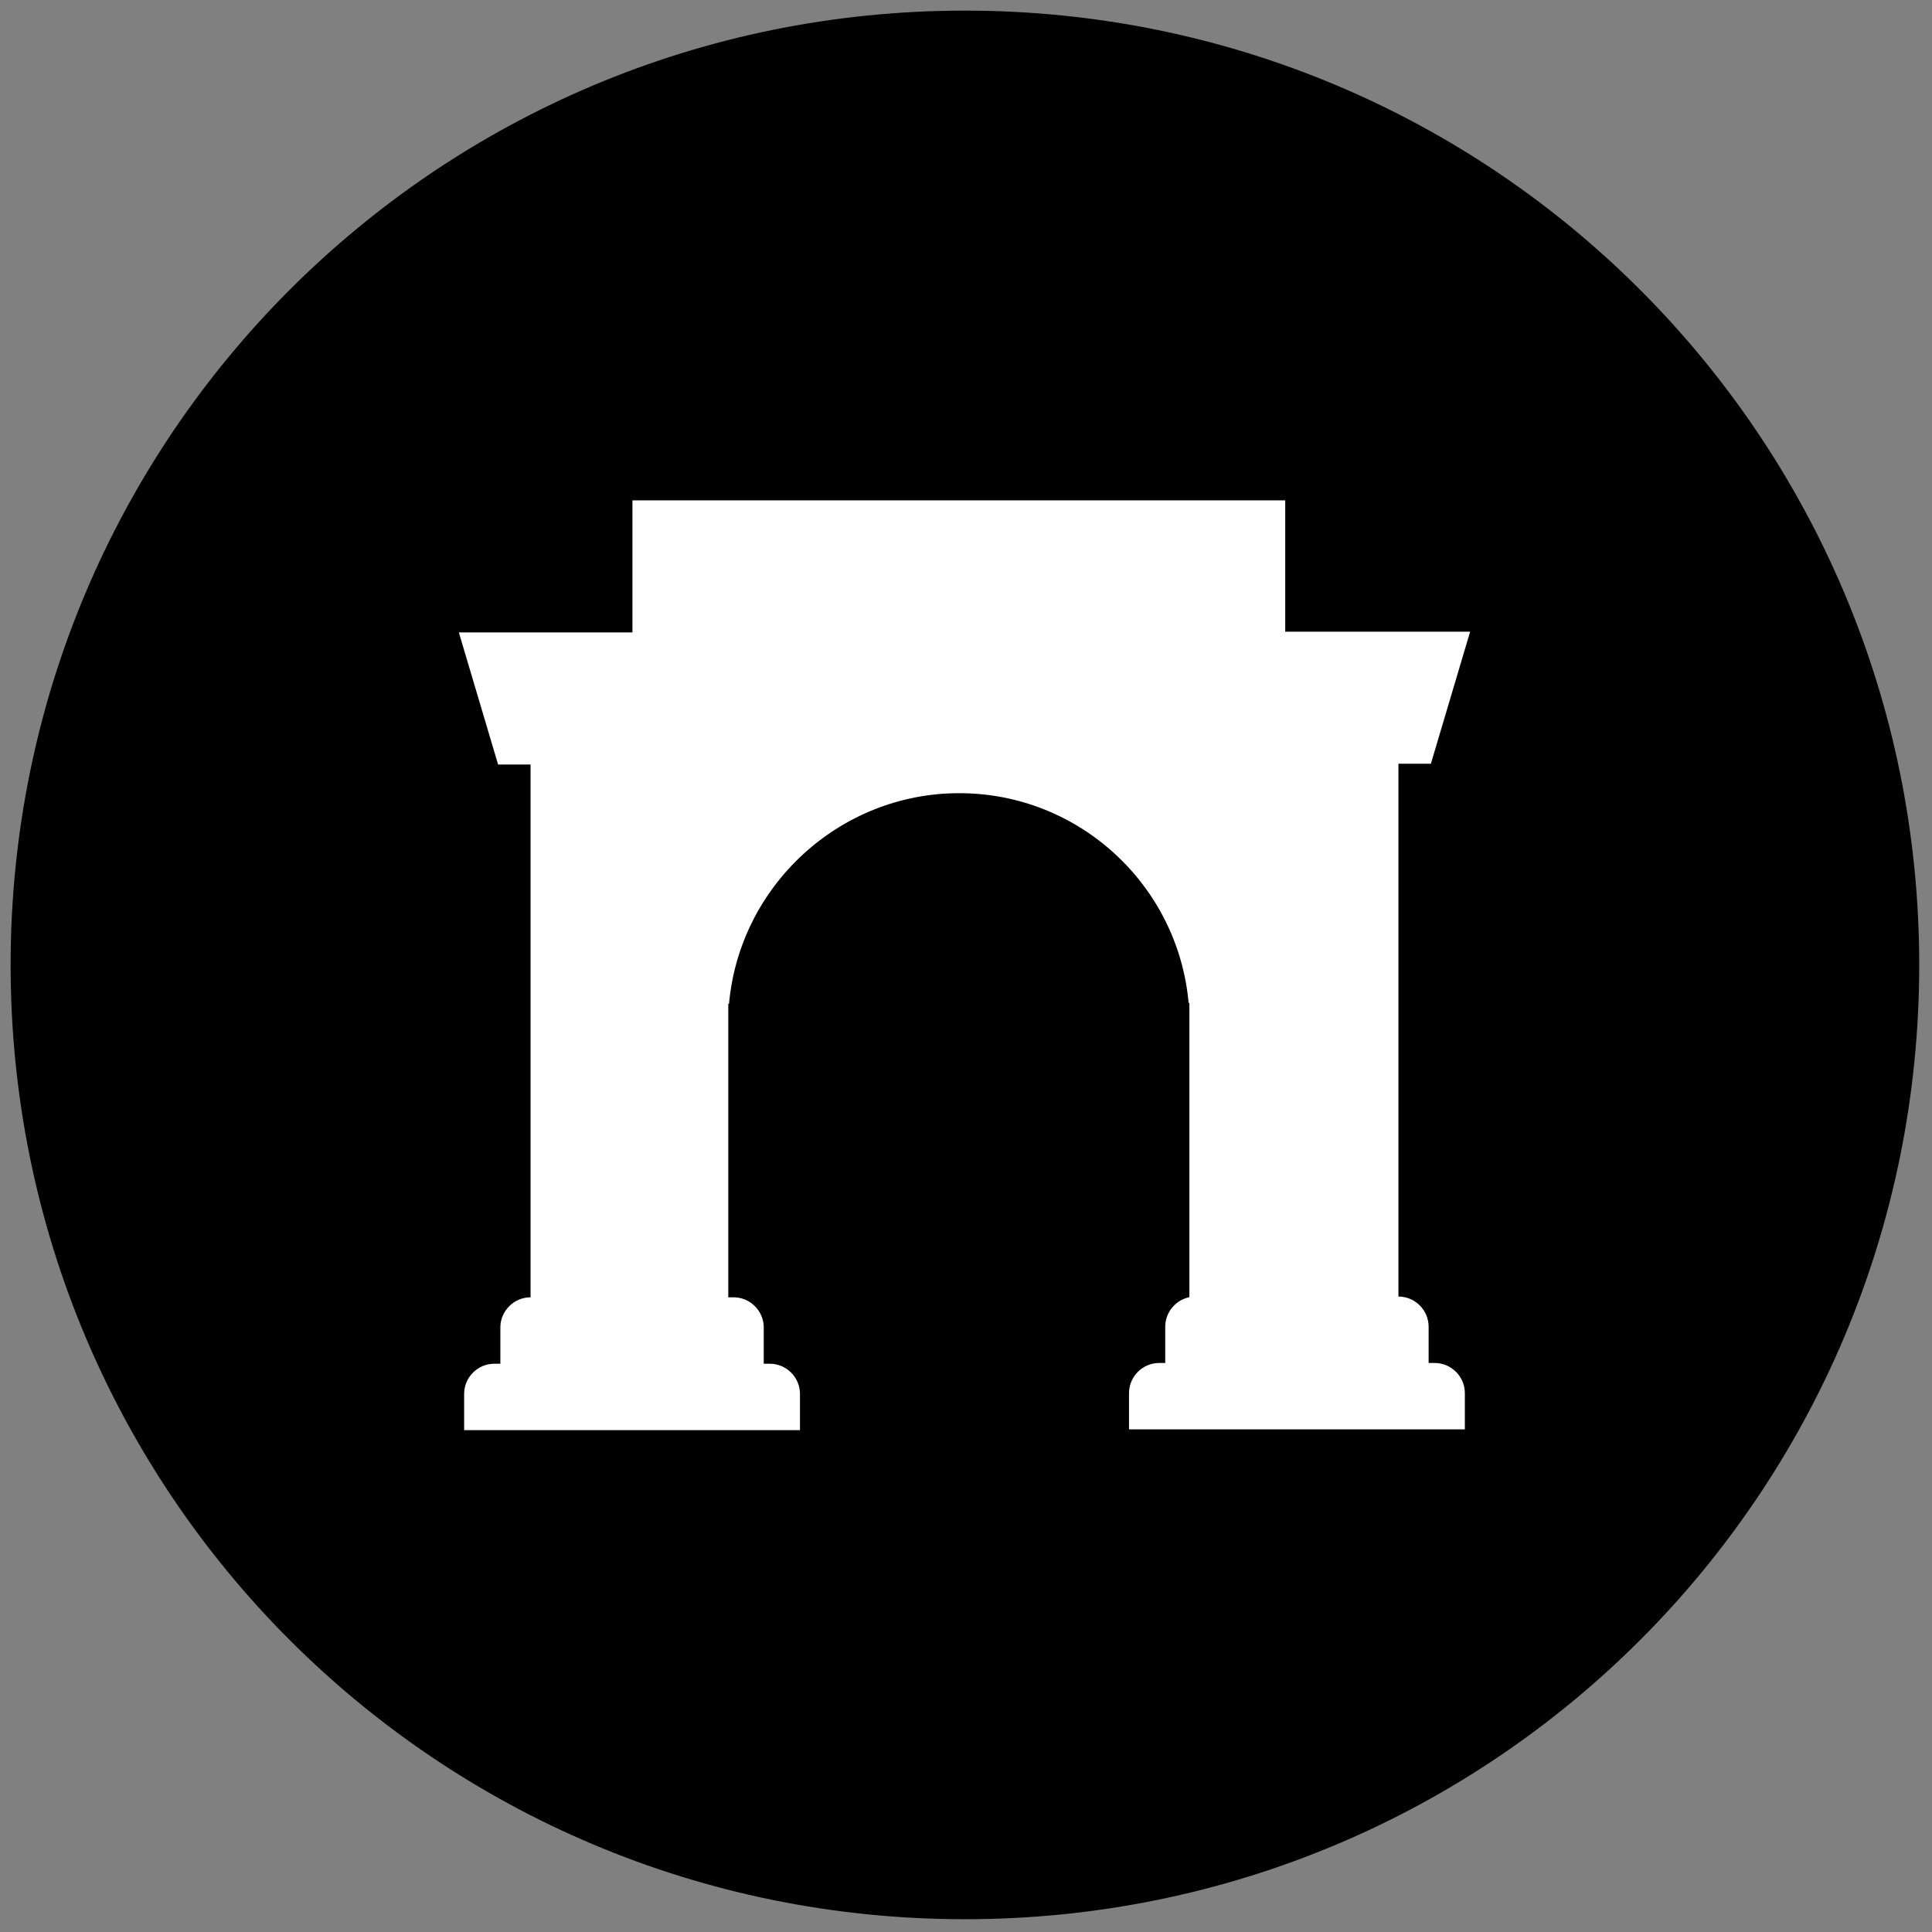
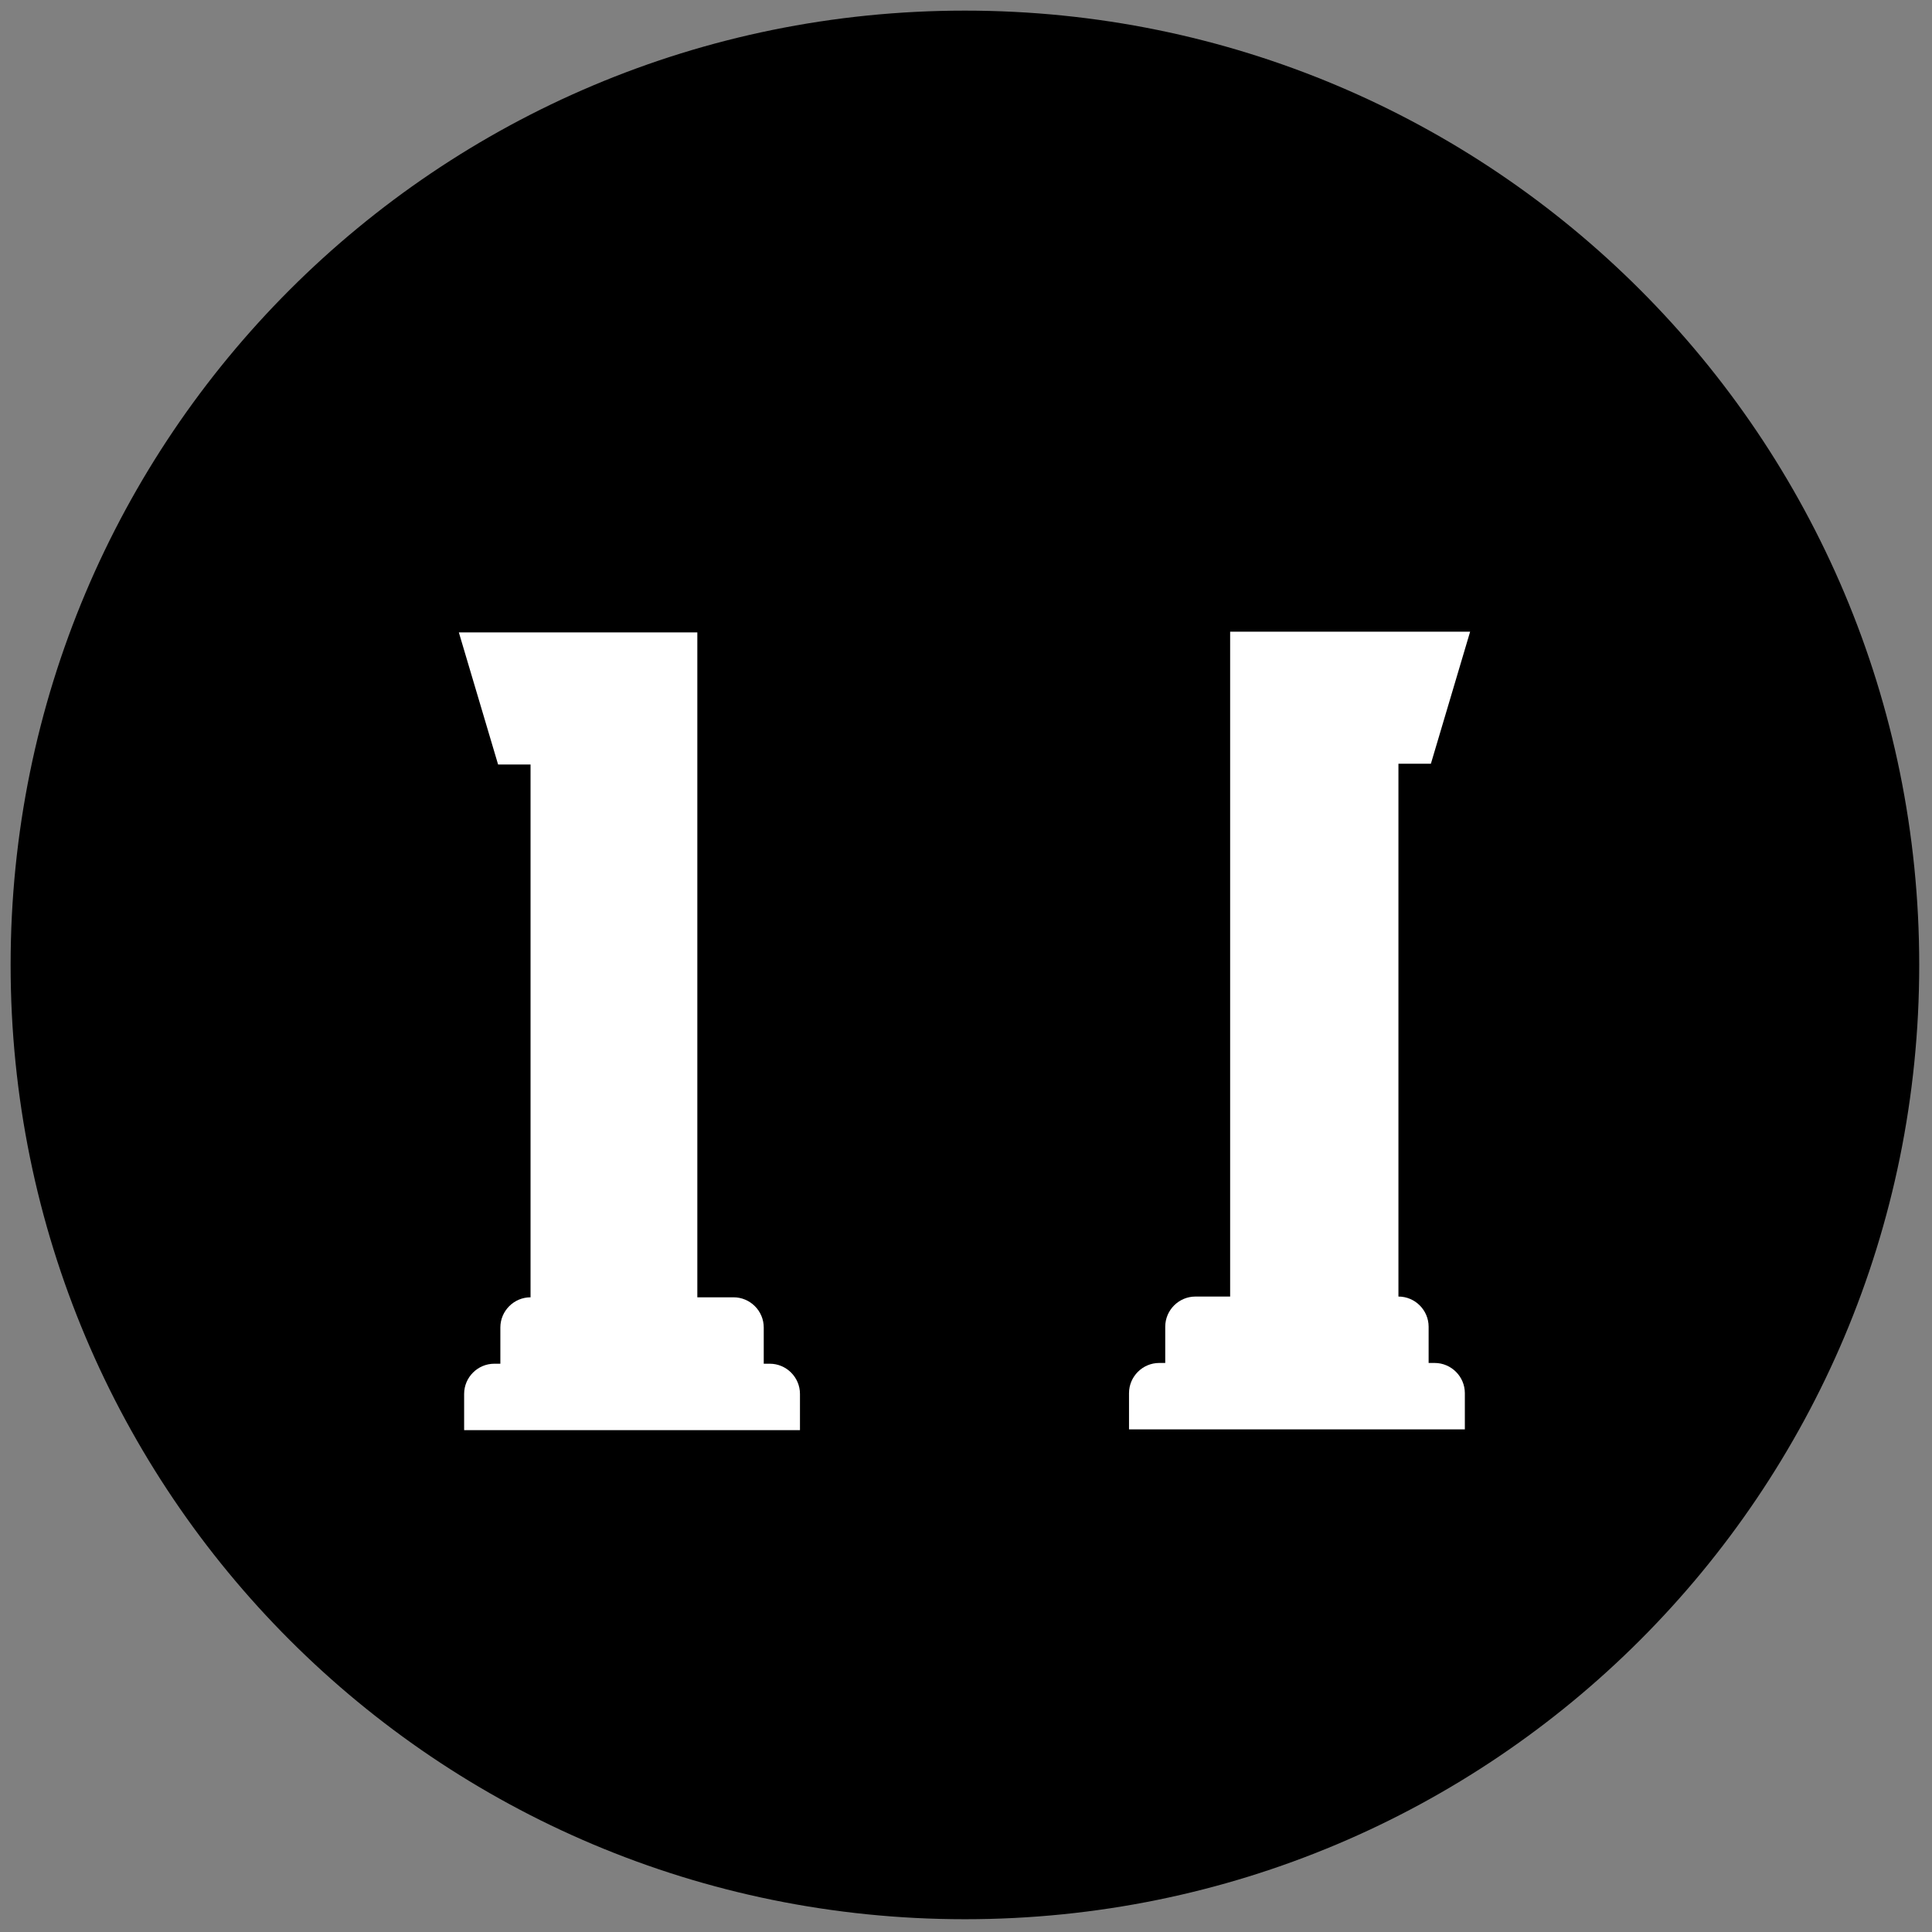
<svg xmlns="http://www.w3.org/2000/svg" version="1.1" x="0px" y="0px" viewBox="0 0 256 256" style="enable-background:new 0 0 256 256;" xml:space="preserve">
  <rect x="0" y="0" width="256" height="256" fill="#808080" stroke="none" />
  <style type="text/css">
	.st0{fill:#FFFFFF;}
</style>
  <g transform="translate(1.407 1.407) scale(2.81 2.81)">
    <path d="M45,0L45,0C20.1,0,0,20.1,0,45l0,0c0,24.9,20.1,45,45,45l0,0c24.9,0,45-20.1,45-45l0,0C90,20.1,69.9,0,45,0z" />
  </g>
  <g>
-     <path class="st0" d="M83.8,66.3h86.5v123h-12.7v-56.4h-0.1c-1.4-15.6-14.5-27.8-30.4-27.8S98,117.4,96.6,133h-0.1v56.4H83.8V66.3z" />
    <path class="st0" d="M60.8,83.8l5.2,17.5h4.3v70.6c-2.2,0-4,1.8-4,4v4.8h-0.8c-2.2,0-4,1.8-4,4v4.8h44.5v-4.8c0-2.2-1.8-4-4-4h-0.8   v-4.8c0-2.2-1.8-4-4-4h-4.8V83.8H60.8z" />
    <path class="st0" d="M158.4,171.8c-2.2,0-4,1.8-4,4v4.8h-0.8c-2.2,0-4,1.8-4,4v4.8h44.5v-4.8c0-2.2-1.8-4-4-4h-0.8v-4.8   c0-2.2-1.8-4-4-4v-70.6h4.3l5.2-17.5h-31.8v88.1L158.4,171.8L158.4,171.8z" />
  </g>
</svg>